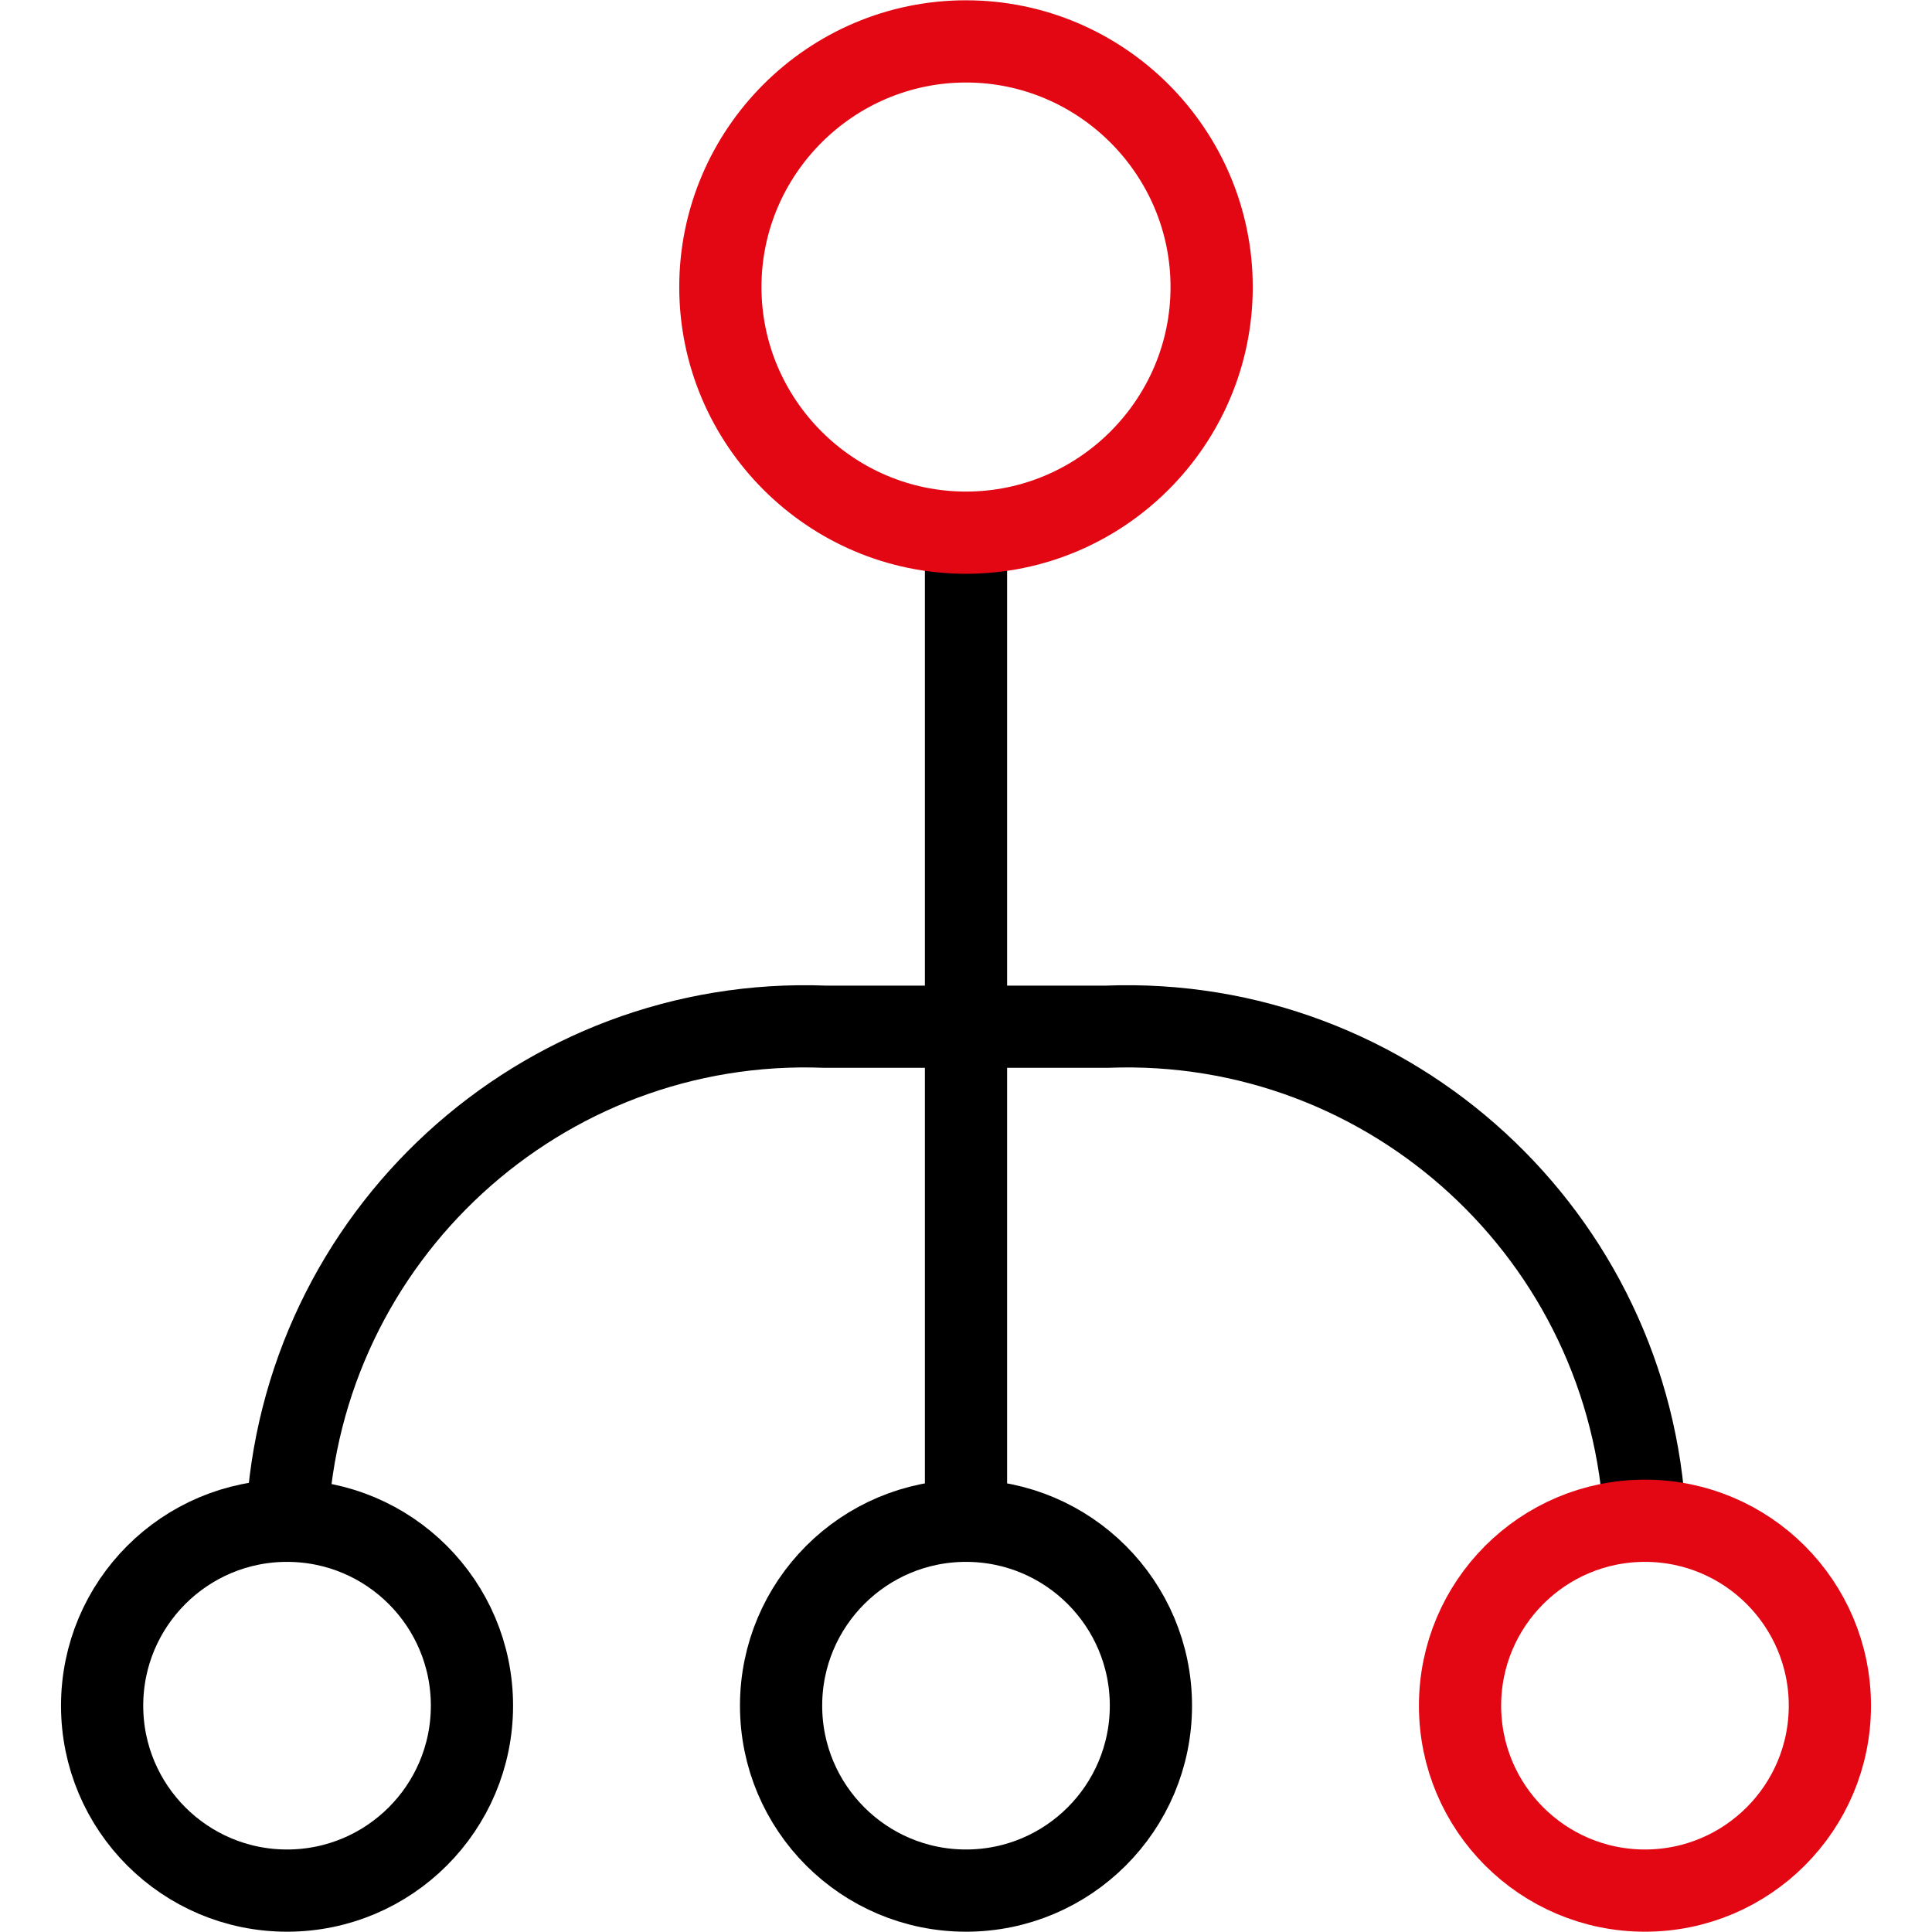
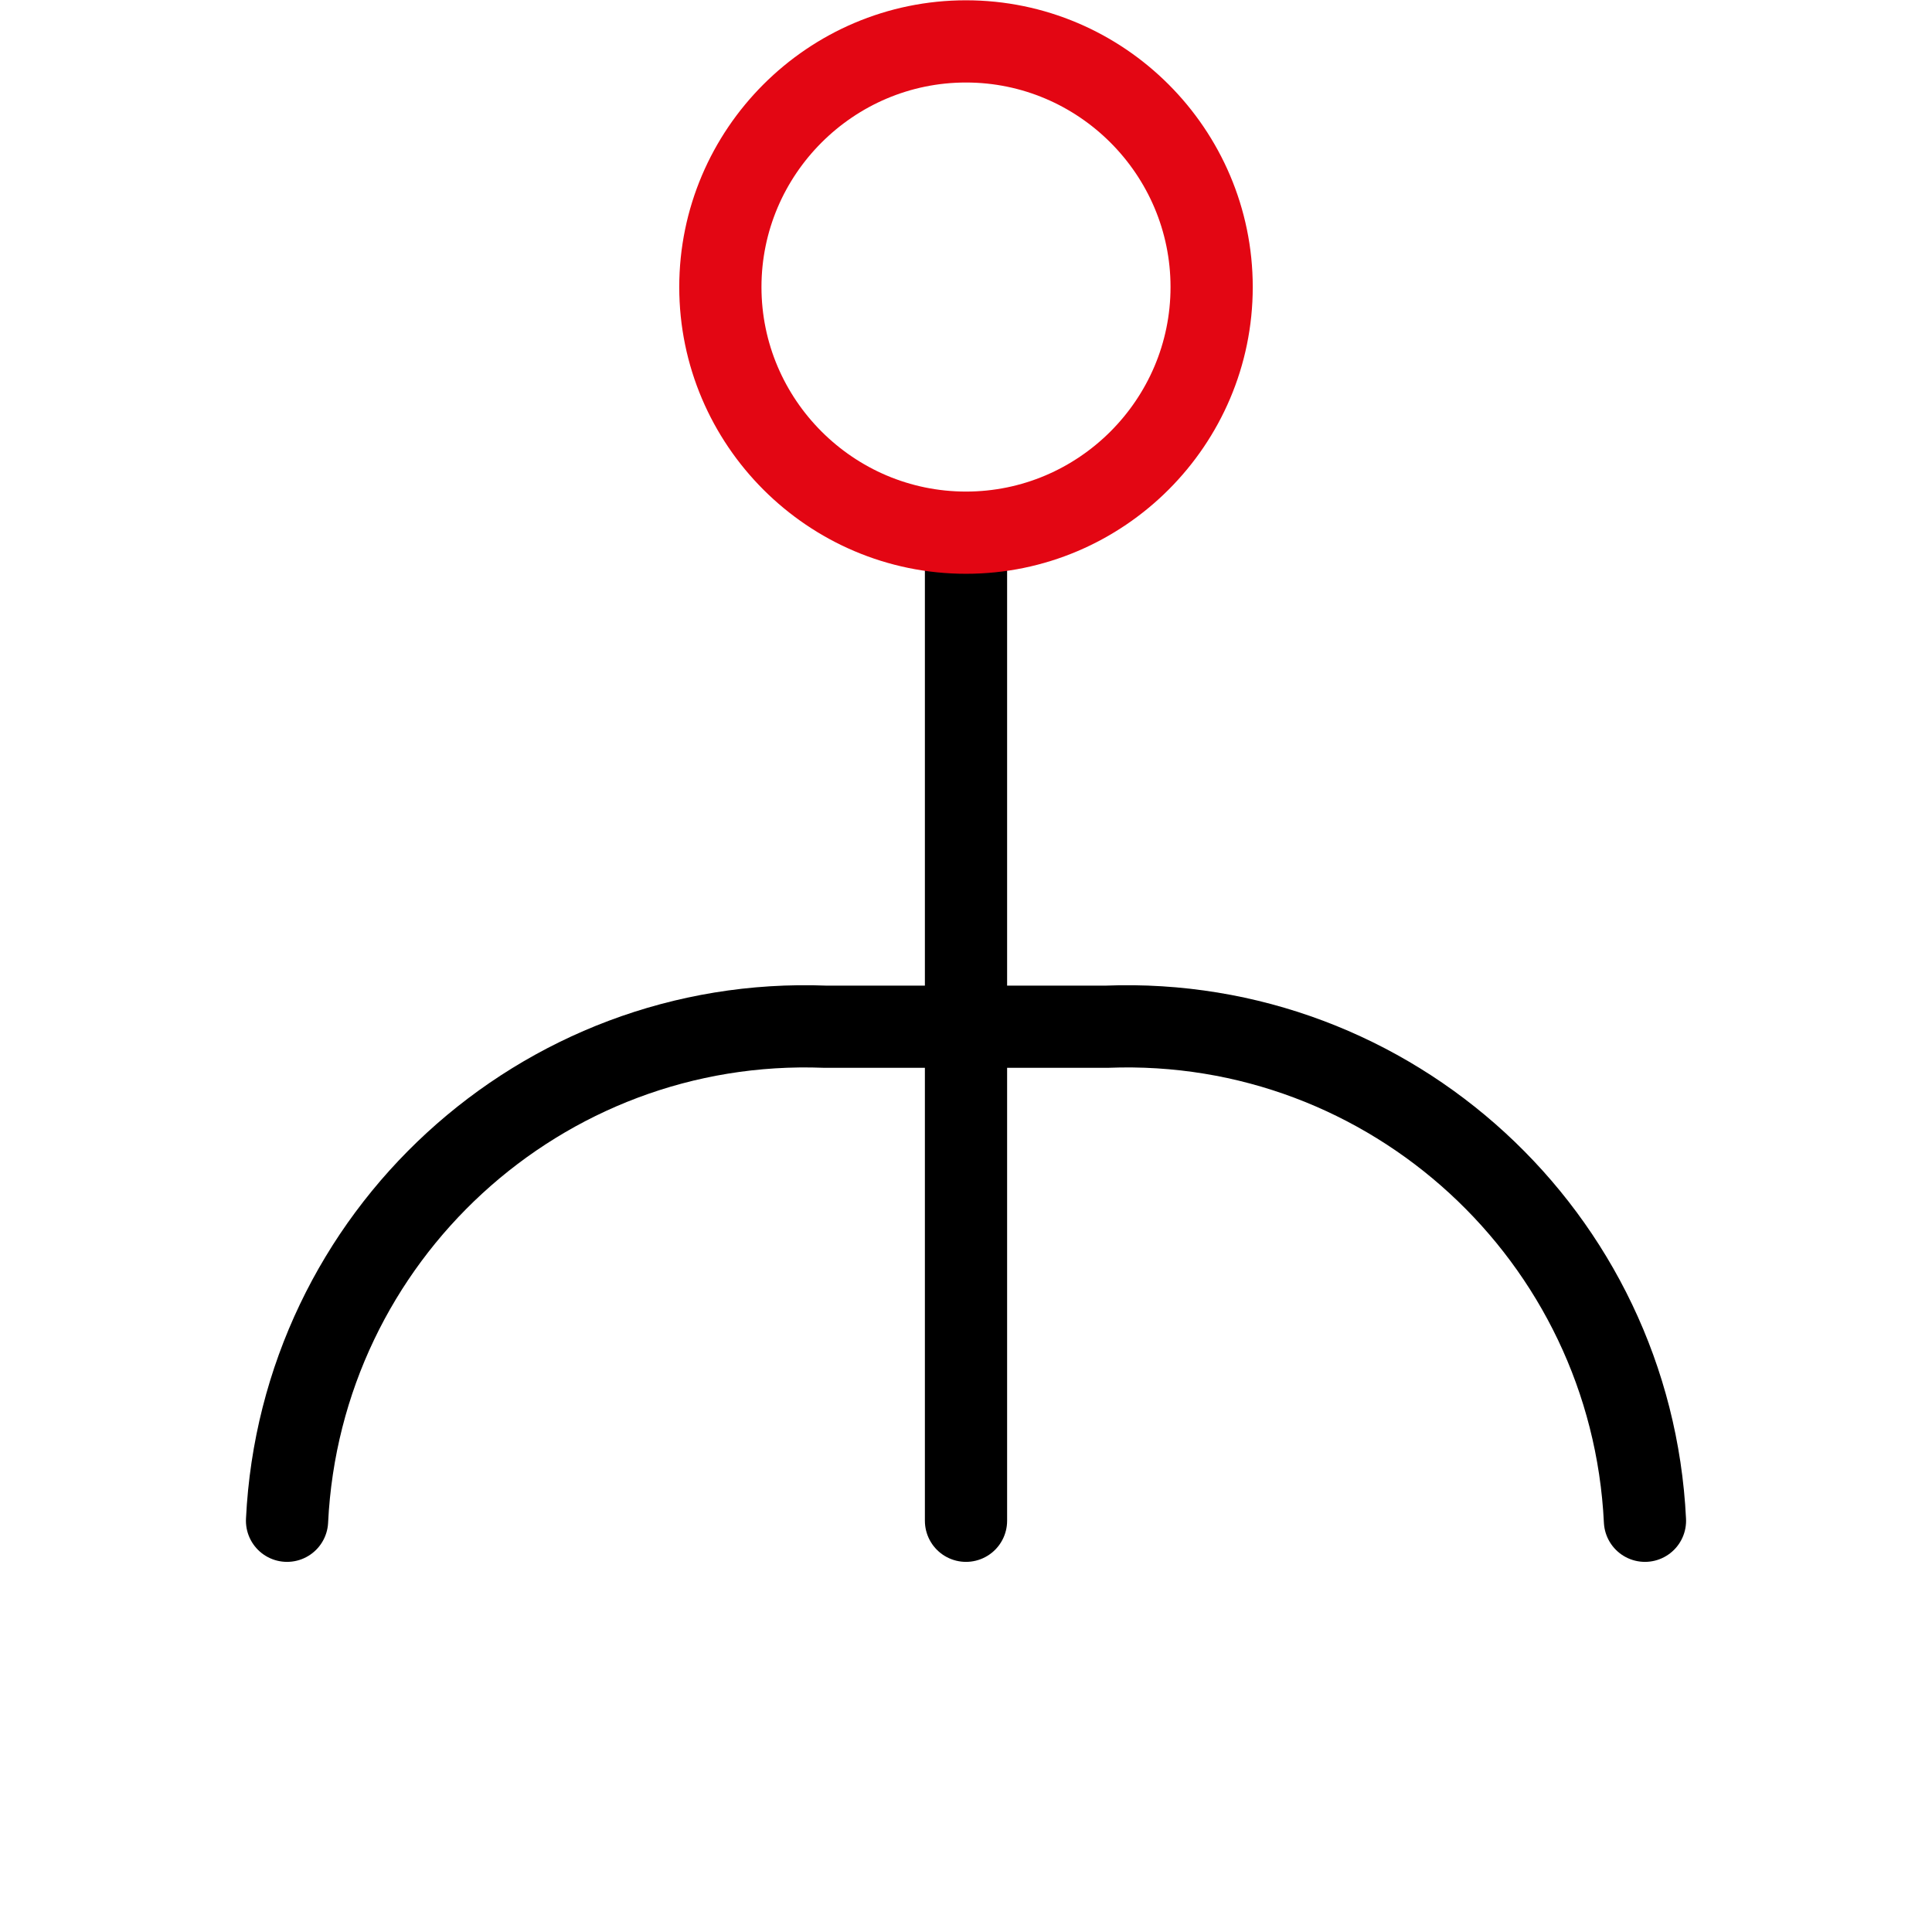
<svg xmlns="http://www.w3.org/2000/svg" version="1.1" id="Ebene_1" x="0px" y="0px" viewBox="0 0 70 70" style="enable-background:new 0 0 70 70;" xml:space="preserve">
  <style type="text/css">
	.st0{fill:none;stroke:#000000;stroke-width:2.979;stroke-linecap:round;stroke-linejoin:round;stroke-miterlimit:11.915;}
	.st1{fill:none;stroke:#E30613;stroke-width:2.979;stroke-linecap:round;stroke-linejoin:round;stroke-miterlimit:11.915;}
</style>
  <path class="st0" d="M10.4,55.1L10.4,55.1c0.5-10.3,9.2-18.3,19.5-17.9h10.2c10.3-0.4,19,7.6,19.5,17.9l0,0" />
  <path class="st0" d="M35,19.4v35.7" />
  <path class="st1" d="M26.1,10.4c0,4.9,4,8.9,8.9,8.9s8.9-4,8.9-8.9s-4-8.9-8.9-8.9S26.1,5.5,26.1,10.4z" />
-   <path class="st0" d="M3.7,61.8c0,3.7,3,6.7,6.7,6.7s6.7-3,6.7-6.7c0-3.7-3-6.7-6.7-6.7S3.7,58.1,3.7,61.8z" />
-   <path class="st0" d="M28.3,61.8c0,3.7,3,6.7,6.7,6.7s6.7-3,6.7-6.7c0-3.7-3-6.7-6.7-6.7S28.3,58.1,28.3,61.8z" />
-   <path class="st1" d="M52.9,61.8c0,3.7,3,6.7,6.7,6.7s6.7-3,6.7-6.7c0-3.7-3-6.7-6.7-6.7S52.9,58.1,52.9,61.8z" />
</svg>